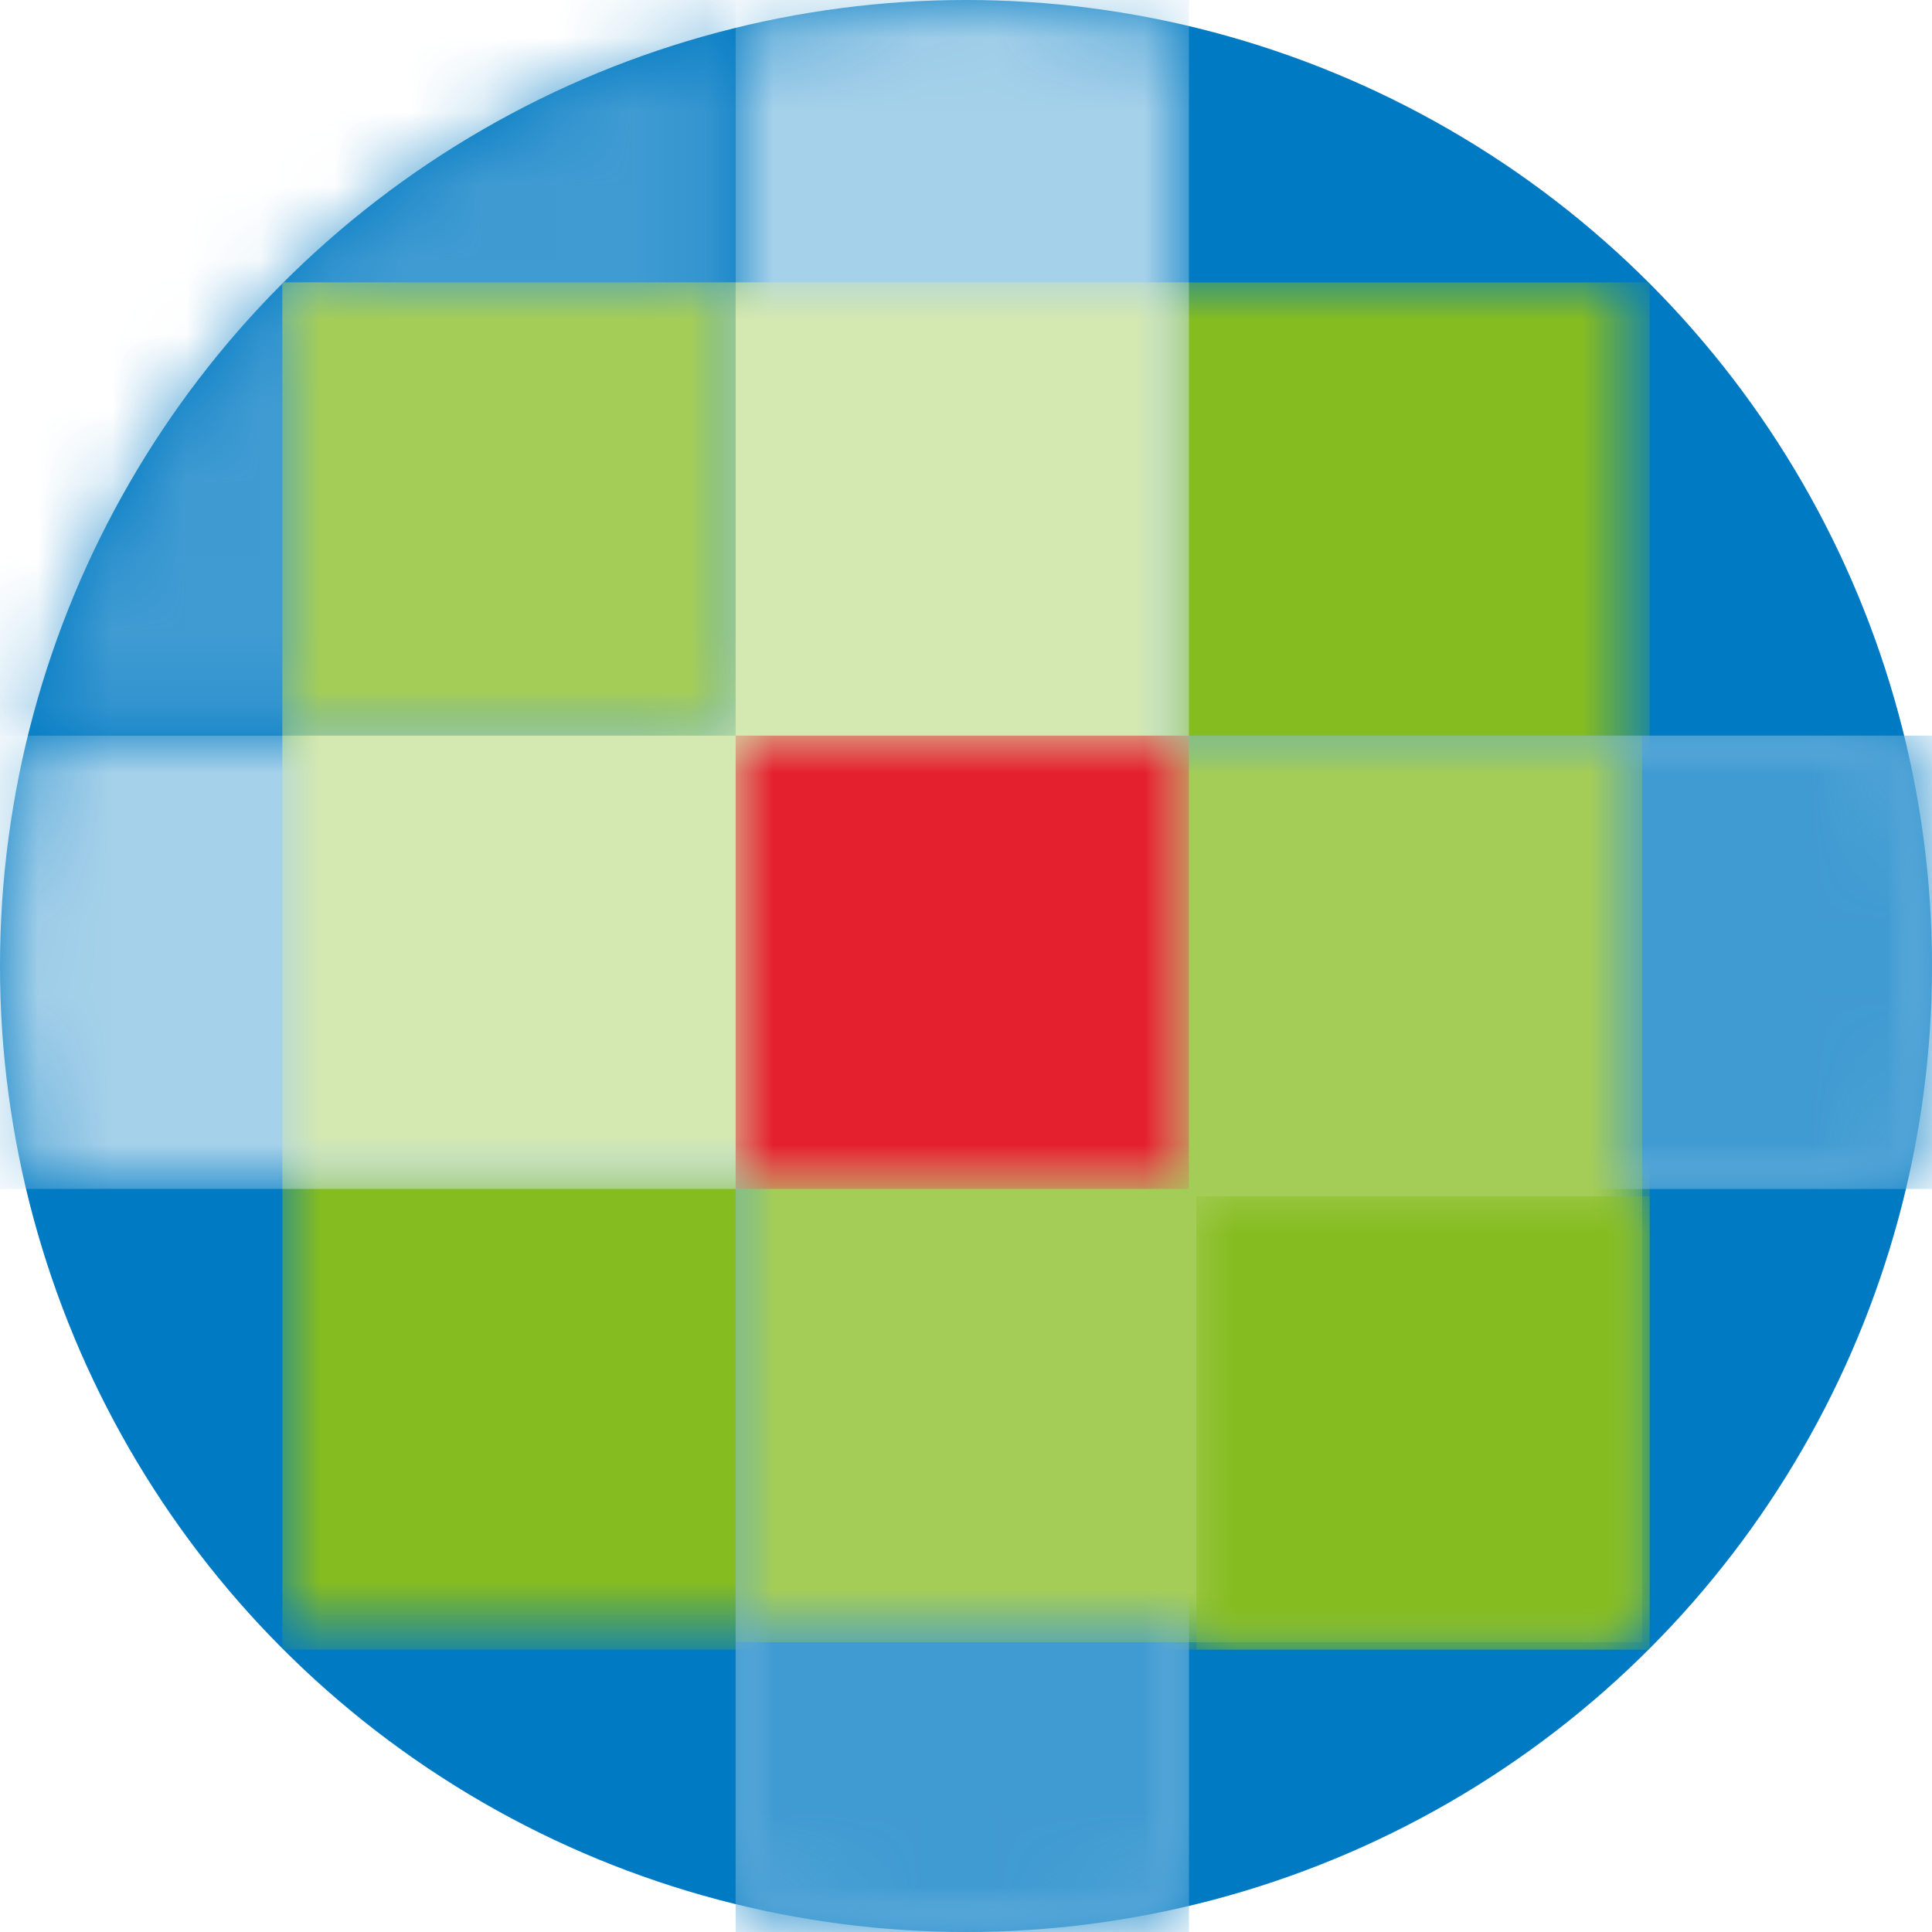
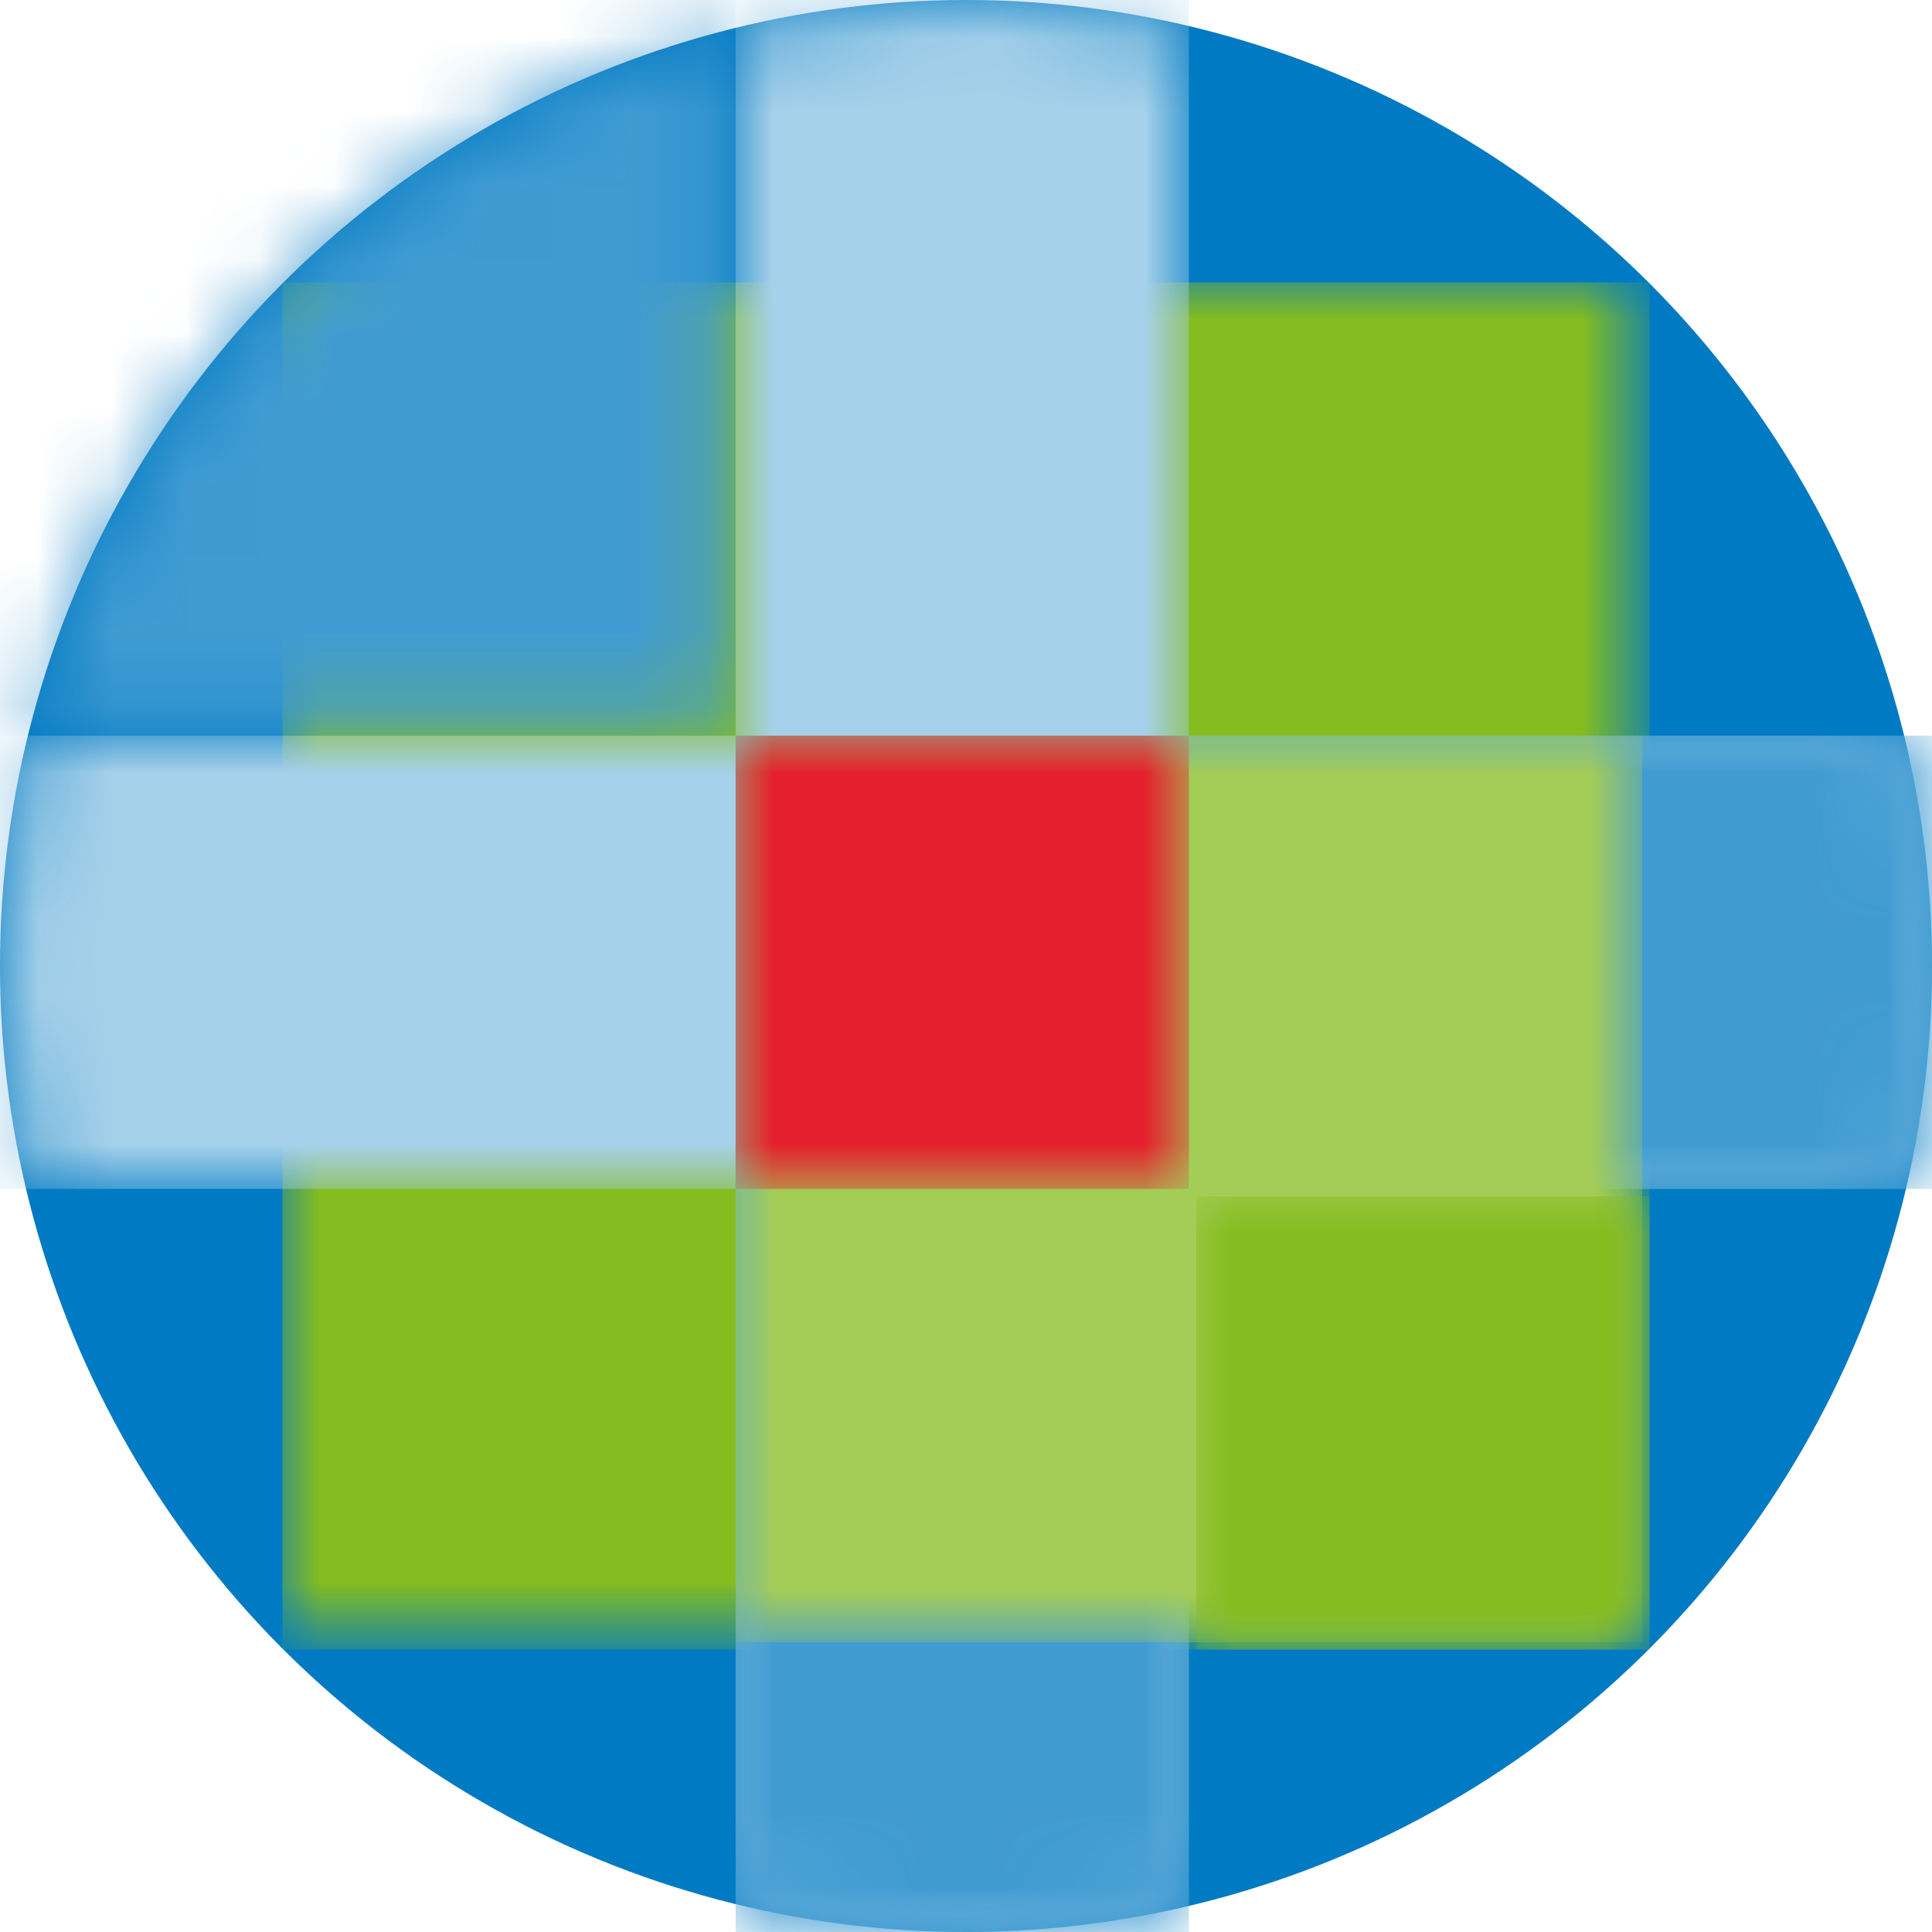
<svg xmlns="http://www.w3.org/2000/svg" version="1.1" id="Layer_1" x="0px" y="0px" viewBox="0 0 26 26" style="enable-background:new 0 0 26 26;" xml:space="preserve">
  <style type="text/css">
	.st0{fill:none;}
	.st1{fill-rule:evenodd;clip-rule:evenodd;fill:#007AC3;}
	.st2{filter:url(#Adobe_OpacityMaskFilter);}
	.st3{fill-rule:evenodd;clip-rule:evenodd;fill:#FFFFFF;}
	.st4{mask:url(#b_00000018946902193356793470000007926172988249801345_);fill-rule:evenodd;clip-rule:evenodd;fill:#85BC20;}
	.st5{filter:url(#Adobe_OpacityMaskFilter_00000118371558371518550910000013405798532560817573_);}
	.st6{mask:url(#b_00000044863748395311590790000004668109544499460740_);fill-rule:evenodd;clip-rule:evenodd;fill:#A6D1EA;}
	.st7{filter:url(#Adobe_OpacityMaskFilter_00000024704887232369397270000008267863608335054254_);}
	.st8{mask:url(#b_00000103983014571707242600000002710213502844572339_);fill-rule:evenodd;clip-rule:evenodd;fill:#409BD2;}
	.st9{filter:url(#Adobe_OpacityMaskFilter_00000142139638448184752940000014717436830636131496_);}
	.st10{mask:url(#b_00000083069294317520726860000007282933599029674664_);fill-rule:evenodd;clip-rule:evenodd;fill:#A6D1EA;}
	.st11{filter:url(#Adobe_OpacityMaskFilter_00000103246350438639267500000009487932826797491336_);}
	.st12{mask:url(#b_00000022530666067999634920000002036435723449976711_);fill-rule:evenodd;clip-rule:evenodd;fill:#409BD2;}
	.st13{filter:url(#Adobe_OpacityMaskFilter_00000176021869062703145350000008875099187898751624_);}
	.st14{mask:url(#b_00000066476326394593247530000013122129618326130346_);fill-rule:evenodd;clip-rule:evenodd;fill:#A4CD58;}
	.st15{filter:url(#Adobe_OpacityMaskFilter_00000062175692765552131350000009145946243932137115_);}
	.st16{mask:url(#b_00000047032560828493009370000005028904381960179590_);fill-rule:evenodd;clip-rule:evenodd;fill:#D4E8B1;}
	.st17{filter:url(#Adobe_OpacityMaskFilter_00000102514494879667145180000003389355201088832929_);}
	.st18{mask:url(#b_00000146471944490332579630000014034813236010208703_);fill-rule:evenodd;clip-rule:evenodd;fill:#409BD2;}
	.st19{filter:url(#Adobe_OpacityMaskFilter_00000151506645625774843330000008586530030106830241_);}
	.st20{mask:url(#b_00000007415649072731118880000006650764624447533727_);fill-rule:evenodd;clip-rule:evenodd;fill:#E5202E;}
	.st21{filter:url(#Adobe_OpacityMaskFilter_00000112616067366227619820000011890783564687550895_);}
	.st22{mask:url(#b_00000108988909698496814880000006670975156173957050_);fill-rule:evenodd;clip-rule:evenodd;fill:#A4CD58;}
	.st23{filter:url(#Adobe_OpacityMaskFilter_00000047775784047879577690000004273461626292134805_);}
	.st24{mask:url(#b_00000169515964002381903310000003922752168313781148_);fill-rule:evenodd;clip-rule:evenodd;fill:#85BC20;}
	.st25{fill-rule:evenodd;clip-rule:evenodd;fill:#85BC20;}
</style>
  <g>
    <path class="st0" d="M0,0" />
    <g>
      <circle id="a_00000142874244850898005490000010723508208955601832_" class="st1" cx="13" cy="13" r="13" />
    </g>
    <defs>
      <filter id="Adobe_OpacityMaskFilter" filterUnits="userSpaceOnUse" x="3.8" y="3.8" width="18.4" height="18.4">
        <feColorMatrix type="matrix" values="1 0 0 0 0  0 1 0 0 0  0 0 1 0 0  0 0 0 1 0" />
      </filter>
    </defs>
    <mask maskUnits="userSpaceOnUse" x="3.8" y="3.8" width="18.4" height="18.4" id="b_00000018946902193356793470000007926172988249801345_">
      <g class="st2">
        <circle id="a_00000104700844520186765640000003519975052108333952_" class="st3" cx="13" cy="13" r="13" />
      </g>
    </mask>
    <path class="st4" d="M3.8,3.8h18.4v18.4H3.8V3.8z" />
    <defs>
      <filter id="Adobe_OpacityMaskFilter_00000058555670161696852980000008247486918245524372_" filterUnits="userSpaceOnUse" x="0" y="9.9" width="26" height="6.1">
        <feColorMatrix type="matrix" values="1 0 0 0 0  0 1 0 0 0  0 0 1 0 0  0 0 0 1 0" />
      </filter>
    </defs>
    <mask maskUnits="userSpaceOnUse" x="0" y="9.9" width="26" height="6.1" id="b_00000044863748395311590790000004668109544499460740_">
      <g style="filter:url(#Adobe_OpacityMaskFilter_00000058555670161696852980000008247486918245524372_);">
        <circle id="a_00000062178971032097949720000003494270725445052607_" class="st3" cx="13" cy="13" r="13" />
      </g>
    </mask>
    <path class="st6" d="M0,9.9h26v6.1H0V9.9z" />
    <defs>
      <filter id="Adobe_OpacityMaskFilter_00000001640519722792186160000001487934362859326356_" filterUnits="userSpaceOnUse" x="9.9" y="9.9" width="16.1" height="6.1">
        <feColorMatrix type="matrix" values="1 0 0 0 0  0 1 0 0 0  0 0 1 0 0  0 0 0 1 0" />
      </filter>
    </defs>
    <mask maskUnits="userSpaceOnUse" x="9.9" y="9.9" width="16.1" height="6.1" id="b_00000103983014571707242600000002710213502844572339_">
      <g style="filter:url(#Adobe_OpacityMaskFilter_00000001640519722792186160000001487934362859326356_);">
        <circle id="a_00000027603322861441021360000015053180834988381848_" class="st3" cx="13" cy="13" r="13" />
      </g>
    </mask>
    <path class="st8" d="M9.9,9.9H26v6.1H9.9V9.9z" />
    <defs>
      <filter id="Adobe_OpacityMaskFilter_00000101793841902187137200000003998133937661774508_" filterUnits="userSpaceOnUse" x="9.9" y="0" width="6.1" height="26">
        <feColorMatrix type="matrix" values="1 0 0 0 0  0 1 0 0 0  0 0 1 0 0  0 0 0 1 0" />
      </filter>
    </defs>
    <mask maskUnits="userSpaceOnUse" x="9.9" y="0" width="6.1" height="26" id="b_00000083069294317520726860000007282933599029674664_">
      <g style="filter:url(#Adobe_OpacityMaskFilter_00000101793841902187137200000003998133937661774508_);">
        <circle id="a_00000088106064099278766170000001450455571805242531_" class="st3" cx="13" cy="13" r="13" />
      </g>
    </mask>
    <path class="st10" d="M9.9,0h6.1v26H9.9V0z" />
    <defs>
      <filter id="Adobe_OpacityMaskFilter_00000020361794700479557260000001621887050562749591_" filterUnits="userSpaceOnUse" x="9.9" y="9.9" width="6.1" height="16.1">
        <feColorMatrix type="matrix" values="1 0 0 0 0  0 1 0 0 0  0 0 1 0 0  0 0 0 1 0" />
      </filter>
    </defs>
    <mask maskUnits="userSpaceOnUse" x="9.9" y="9.9" width="6.1" height="16.1" id="b_00000022530666067999634920000002036435723449976711_">
      <g style="filter:url(#Adobe_OpacityMaskFilter_00000020361794700479557260000001621887050562749591_);">
        <circle id="a_00000136372260509947767740000001500565468106893454_" class="st3" cx="13" cy="13" r="13" />
      </g>
    </mask>
    <path class="st12" d="M9.9,9.9h6.1V26H9.9V9.9z" />
    <defs>
      <filter id="Adobe_OpacityMaskFilter_00000170238713466479886480000012009667751229556364_" filterUnits="userSpaceOnUse" x="9.9" y="9.9" width="12.2" height="12.2">
        <feColorMatrix type="matrix" values="1 0 0 0 0  0 1 0 0 0  0 0 1 0 0  0 0 0 1 0" />
      </filter>
    </defs>
    <mask maskUnits="userSpaceOnUse" x="9.9" y="9.9" width="12.2" height="12.2" id="b_00000066476326394593247530000013122129618326130346_">
      <g style="filter:url(#Adobe_OpacityMaskFilter_00000170238713466479886480000012009667751229556364_);">
        <circle id="a_00000037651572301879996090000001398738151672723594_" class="st3" cx="13" cy="13" r="13" />
      </g>
    </mask>
    <path class="st14" d="M9.9,9.9h12.2v12.2H9.9V9.9z" />
    <defs>
      <filter id="Adobe_OpacityMaskFilter_00000088118188797770622180000014810221102401789329_" filterUnits="userSpaceOnUse" x="3.8" y="3.8" width="12.2" height="12.2">
        <feColorMatrix type="matrix" values="1 0 0 0 0  0 1 0 0 0  0 0 1 0 0  0 0 0 1 0" />
      </filter>
    </defs>
    <mask maskUnits="userSpaceOnUse" x="3.8" y="3.8" width="12.2" height="12.2" id="b_00000047032560828493009370000005028904381960179590_">
      <g style="filter:url(#Adobe_OpacityMaskFilter_00000088118188797770622180000014810221102401789329_);">
        <circle id="a_00000039102433775416392000000018145100873577343618_" class="st3" cx="13" cy="13" r="13" />
      </g>
    </mask>
-     <path class="st16" d="M3.8,3.8h12.2v12.2H3.8V3.8z" />
    <defs>
      <filter id="Adobe_OpacityMaskFilter_00000080177326866165182790000016171968171840133523_" filterUnits="userSpaceOnUse" x="0" y="0" width="9.9" height="9.9">
        <feColorMatrix type="matrix" values="1 0 0 0 0  0 1 0 0 0  0 0 1 0 0  0 0 0 1 0" />
      </filter>
    </defs>
    <mask maskUnits="userSpaceOnUse" x="0" y="0" width="9.9" height="9.9" id="b_00000146471944490332579630000014034813236010208703_">
      <g style="filter:url(#Adobe_OpacityMaskFilter_00000080177326866165182790000016171968171840133523_);">
        <circle id="a_00000114071006686941333230000009995865856394602655_" class="st3" cx="13" cy="13" r="13" />
      </g>
    </mask>
-     <path class="st18" d="M0,0h9.9v9.9H0V0z" />
+     <path class="st18" d="M0,0h9.9v9.9H0V0" />
    <defs>
      <filter id="Adobe_OpacityMaskFilter_00000062900559300913138250000016682714434163255184_" filterUnits="userSpaceOnUse" x="9.9" y="9.9" width="6.1" height="6.1">
        <feColorMatrix type="matrix" values="1 0 0 0 0  0 1 0 0 0  0 0 1 0 0  0 0 0 1 0" />
      </filter>
    </defs>
    <mask maskUnits="userSpaceOnUse" x="9.9" y="9.9" width="6.1" height="6.1" id="b_00000007415649072731118880000006650764624447533727_">
      <g style="filter:url(#Adobe_OpacityMaskFilter_00000062900559300913138250000016682714434163255184_);">
        <circle id="a_00000070826595593589458790000011835857709978131112_" class="st3" cx="13" cy="13" r="13" />
      </g>
    </mask>
    <path class="st20" d="M9.9,9.9h6.1v6.1H9.9V9.9z" />
    <defs>
      <filter id="Adobe_OpacityMaskFilter_00000128473901884846870550000008170237966687257997_" filterUnits="userSpaceOnUse" x="3.8" y="3.8" width="6.1" height="6.1">
        <feColorMatrix type="matrix" values="1 0 0 0 0  0 1 0 0 0  0 0 1 0 0  0 0 0 1 0" />
      </filter>
    </defs>
    <mask maskUnits="userSpaceOnUse" x="3.8" y="3.8" width="6.1" height="6.1" id="b_00000108988909698496814880000006670975156173957050_">
      <g style="filter:url(#Adobe_OpacityMaskFilter_00000128473901884846870550000008170237966687257997_);">
        <circle id="a_00000134938111095801322760000017847144266066312603_" class="st3" cx="13" cy="13" r="13" />
      </g>
    </mask>
-     <path class="st22" d="M3.8,3.8h6.1v6.1H3.8V3.8z" />
    <defs>
      <filter id="Adobe_OpacityMaskFilter_00000057140056491580850550000014069640683366421146_" filterUnits="userSpaceOnUse" x="16.1" y="16.1" width="6.1" height="6.1">
        <feColorMatrix type="matrix" values="1 0 0 0 0  0 1 0 0 0  0 0 1 0 0  0 0 0 1 0" />
      </filter>
    </defs>
    <mask maskUnits="userSpaceOnUse" x="16.1" y="16.1" width="6.1" height="6.1" id="b_00000169515964002381903310000003922752168313781148_">
      <g style="filter:url(#Adobe_OpacityMaskFilter_00000057140056491580850550000014069640683366421146_);">
        <circle id="a_00000106144318402097864080000004413516178126622636_" class="st3" cx="13" cy="13" r="13" />
      </g>
    </mask>
    <path class="st24" d="M16.1,16.1h6.1v6.1h-6.1V16.1z" />
    <g>
      <path class="st25" d="M0,0" />
      <path class="st25" d="M0,0" />
    </g>
  </g>
</svg>